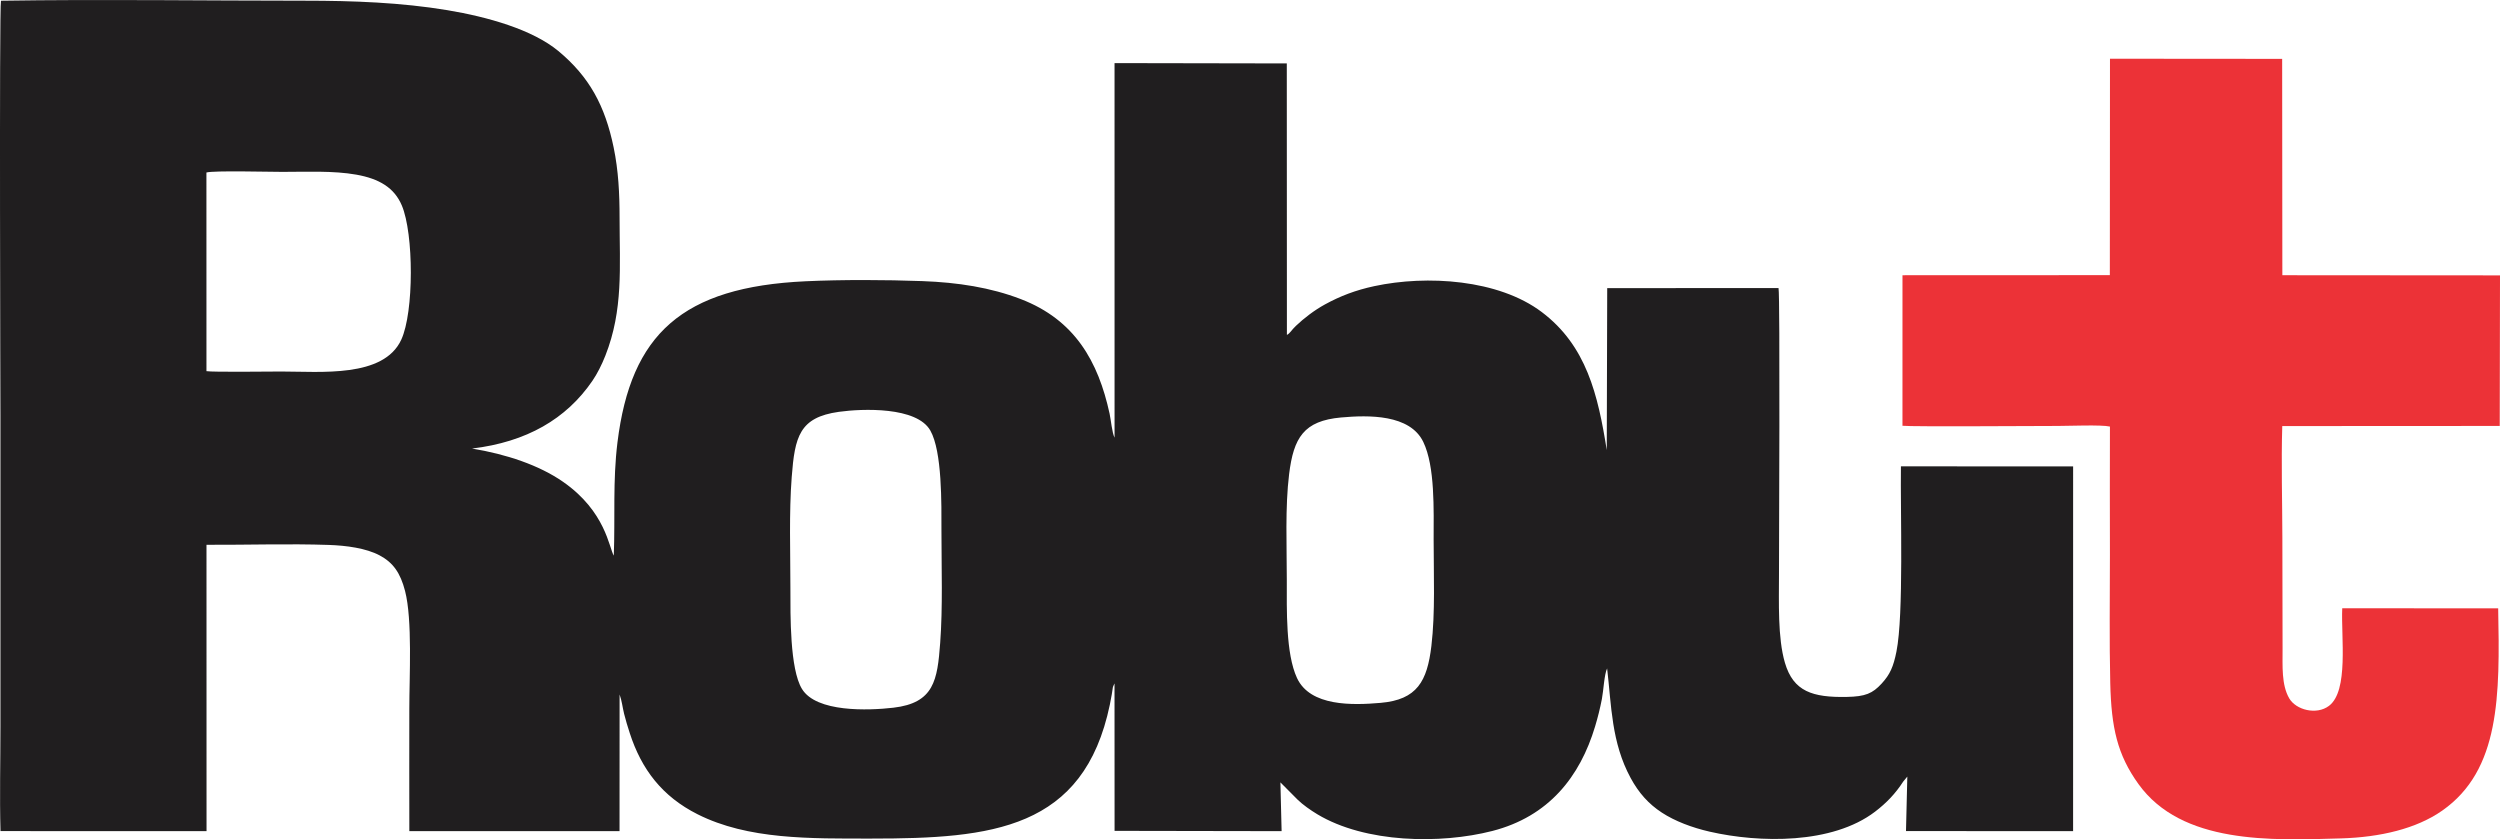
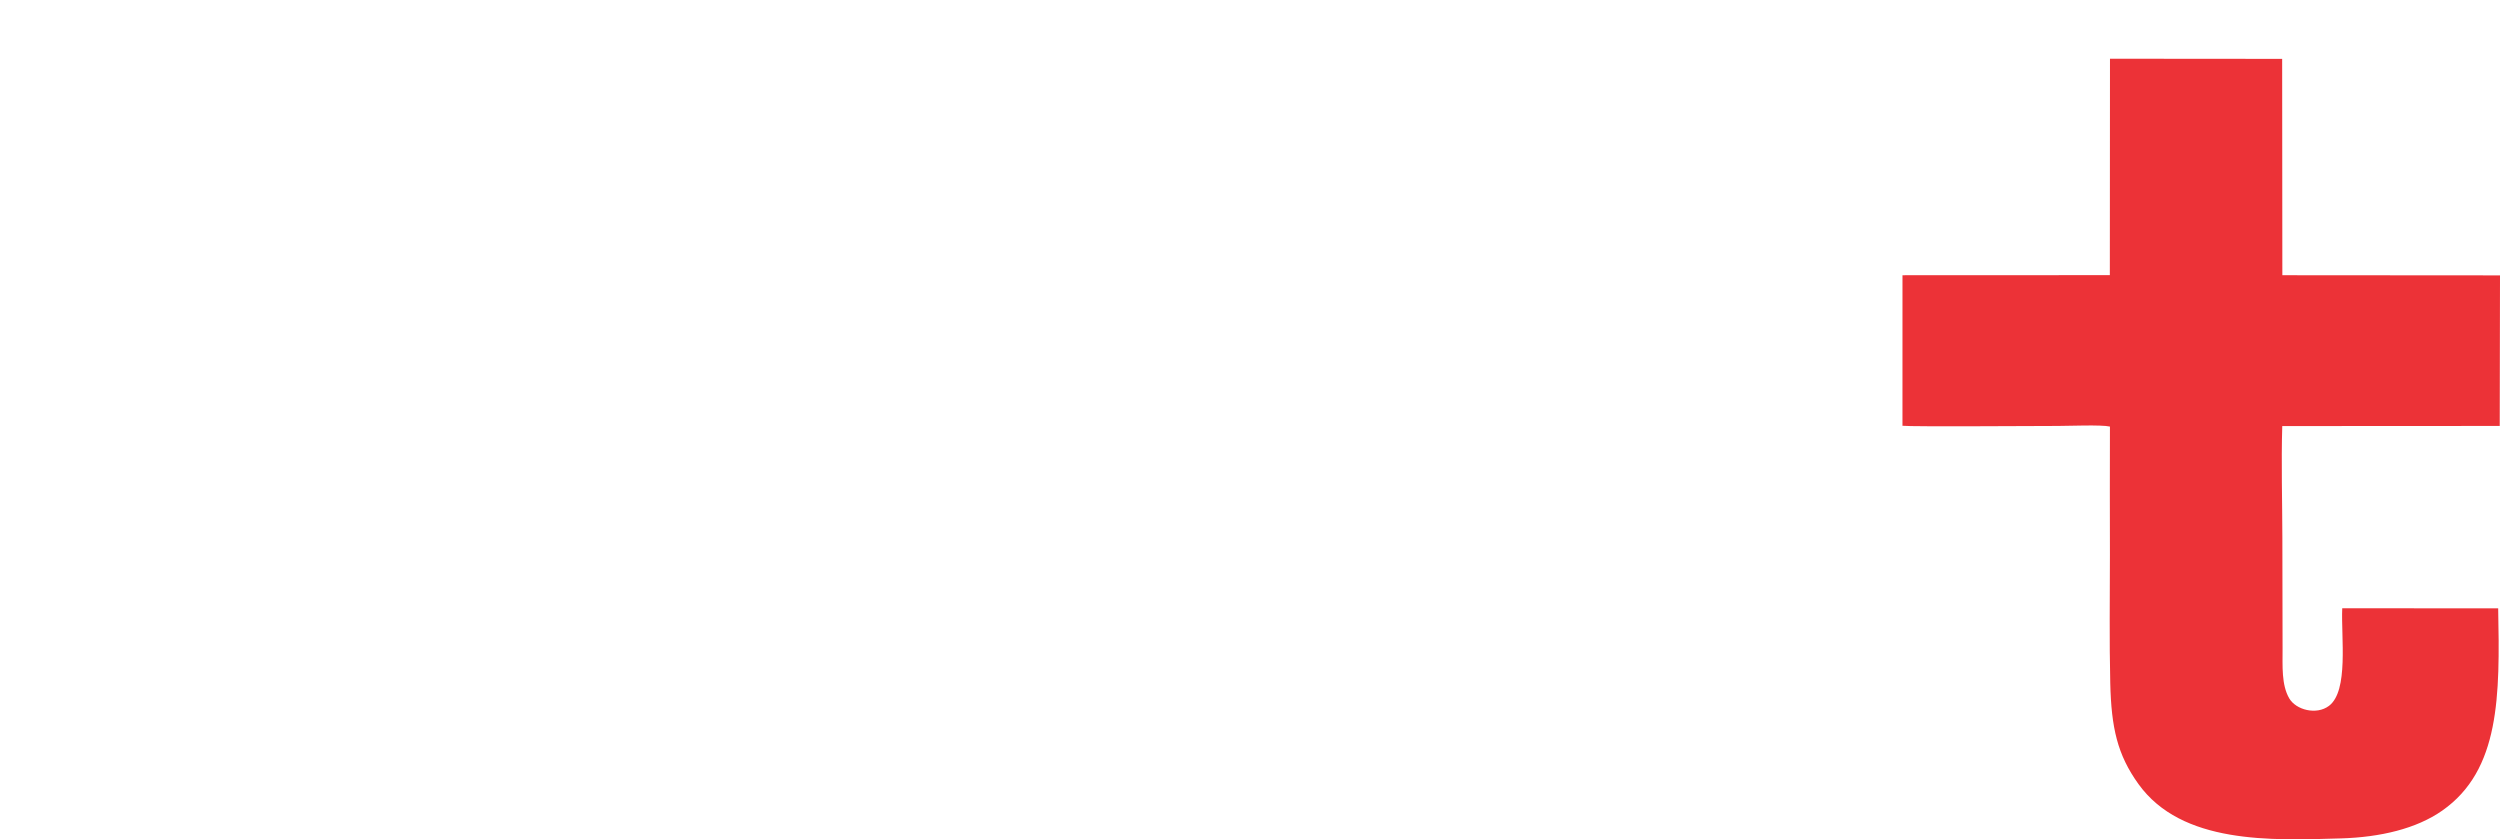
<svg xmlns="http://www.w3.org/2000/svg" xml:space="preserve" width="147.752mm" height="49.606mm" version="1.1" style="shape-rendering:geometricPrecision; text-rendering:geometricPrecision; image-rendering:optimizeQuality; fill-rule:evenodd; clip-rule:evenodd" viewBox="0 0 14227.06 4776.57">
  <defs>
    <style type="text/css">
   
    .fil0 {fill:#201E1F}
    .fil1 {fill:#EC3237}
   
  </style>
  </defs>
  <g id="Layer_x0020_1">
-     <path class="fil0" d="M2.92 4729.61l1172.44 0.25 -0.27 -1629.54c230.72,1.04 469.13,-7.05 697.17,0.84 98.49,3.41 210.72,18.24 287.99,59.35 76.8,40.88 118.36,99.56 144.93,202.85 42.4,164.78 24.17,485.4 24.17,670.93 0,231.75 -0.68,463.63 0.1,695.35l1196.24 0.29 0.33 -777.74c12.68,34.15 16.87,74.4 25.72,110.1 9.27,37.36 20.16,72.52 32.06,109.37 66.79,206.8 184.78,360.84 385.89,462.12 287.39,144.73 639.22,138.36 990.77,138.36 683.38,0 1207.95,-51.38 1355.69,-762.94 3.85,-18.56 7.59,-38.65 11.11,-59.03 8.71,-50.44 2.13,-31.01 12.9,-56.05 0.57,-1.31 1.43,-3.24 2.39,-4.73l0.31 838.85 950.62 1.72 -6.88 -277.63 97.86 98.41c29.45,28.76 73.78,59.96 112.48,83.18 273.54,164.15 700.54,170.59 995.15,95.09 322.07,-82.54 499.37,-309.12 585.17,-594.43 16.21,-53.9 28.04,-101.8 38.82,-156.59 8.9,-45.19 13.5,-141.41 29.79,-174.21 24.95,213.05 24.09,420.99 133.81,623.44 46.28,85.37 102.12,147.85 177.77,197.25 74.05,48.35 171.2,85.34 272.06,108.4 283.76,64.9 697.38,72.27 941.08,-113.7 64.83,-49.47 116.33,-103.16 160.19,-171.26l23.45 -28.47 -7.53 310.03 950.96 0.46 0.14 -2075.67 -979.95 -0.41c-3.58,253.75 16.74,844.25 -25.52,1054.4 -17.26,85.81 -36.46,129.99 -84.3,181.97 -51.63,56.1 -92.12,73.79 -198.41,75.81 -194.38,3.69 -303.84,-30.65 -351.86,-194.15 -41.83,-142.42 -33.83,-347.68 -33.83,-503.91 0,-121.14 6.88,-1582.79 -2.61,-1628.48l-974.93 0.02 -2.6 922c-49.96,-315.1 -115.58,-594.12 -370.14,-785.94 -247.01,-186.14 -653.71,-211.28 -952.2,-147.35 -107.75,23.07 -194.99,56.85 -281.93,104.48 -58.82,32.23 -118.59,77.68 -165.56,122.51 -26.05,24.85 -30.73,40.1 -50.39,50.75l-0.61 -1545.07 -980.28 -1.83 0.12 2131.57c-14.46,-28.64 -20.46,-100.52 -28.16,-136.08 -64.6,-297.97 -197.94,-534.42 -505.63,-652.61 -171.61,-65.91 -357.5,-94.86 -560.49,-102.31 -209.02,-7.67 -454.67,-8.71 -663.24,0.92 -702.91,32.48 -995.34,300.69 -1071.33,916.66 -27.18,220.33 -12.75,423.93 -20.9,644.75 -26.93,-43.15 -45.48,-251.23 -288.99,-420.28 -136.89,-95.03 -322.73,-156.93 -517.74,-189.12 310.21,-37.1 536.28,-168.27 684.63,-384.9 28.09,-41 53.79,-92.36 74,-143.52 103.05,-260.93 80.98,-504.92 80.98,-783.45 0,-139.5 -6.38,-269.21 -33.67,-401.36 -48.97,-237.25 -138.11,-402.59 -315.08,-549.28 -146.84,-121.71 -401.55,-193.98 -631.64,-232.29 -261.7,-43.56 -536.75,-53.85 -808.05,-53.87 -575.29,-0.06 -1157.52,-8.83 -1731.94,0.14 -10.37,42 -2.99,2325.11 -2.99,2361.7l0 1771.82c0,195.36 -5.08,397.55 0.37,592.05zm1172.05 -2617.4c36.15,6.21 362.55,2.02 426.64,2.02 222.82,0 581.22,37.03 681.84,-180.8 73,-158.02 71.2,-603.45 3.39,-763.97 -42.76,-101.24 -128.83,-152.43 -259.35,-175.62 -130.39,-23.18 -283.89,-15.73 -420.45,-15.73 -69.27,0 -391.45,-8.34 -432.28,3.59l0.21 1130.52zm6457.1 263.51c-212.95,19.11 -270.39,115.32 -295.92,322.41 -23.21,188.18 -13.17,409.46 -13.17,602.44 0,167.71 -6.59,418.88 58.02,557.89 75.56,162.59 315.87,155.2 475.85,141.39 207.9,-17.93 265.12,-123.25 288.95,-323.85 22.45,-188.98 12.75,-409.63 12.75,-603.7 0,-169.8 8.74,-417.42 -58.94,-557.47 -76.03,-157.32 -310.14,-153.24 -467.54,-139.11zm-2858.15 -32.03c-225.27,31.47 -250.84,141.82 -268.4,371.09 -15.62,204.11 -7.48,427.94 -7.47,634.69 0,152.9 -3.4,457.17 65.64,570.84 81.78,134.62 378.01,123.59 520.03,107.19 232.37,-26.82 250.87,-156.97 266.72,-368.83 15.28,-204.45 7.22,-428.21 7.22,-635.29 0.01,-155.43 4.46,-453.86 -63.28,-573.3 -77.29,-136.31 -385.53,-125.24 -520.47,-106.39z" />
    <path class="fil1" d="M12006.68 1565.81l-1179.99 0.52 -0.08 856.7c50.54,5.96 766.71,0.97 884.14,0.97 62,0 248.79,-7.76 296.49,3.55 -1.26,241.97 -0.07,484.27 -0.07,726.27 0,243.73 -3.84,490.5 1.94,733.86 6.01,253.36 40.1,406.73 160.24,573.89 246.27,342.63 753.43,321.82 1154.82,309.59 221.24,-6.74 426.7,-54.76 574.15,-158.07 329.4,-230.8 328.24,-652.38 318.37,-1150.97l-887.41 -0.67c-7.25,164.72 37.7,470.22 -75.59,555.6 -70.95,53.47 -188.09,23.43 -226.5,-43.49 -44.14,-76.9 -37.32,-182.56 -37.5,-281.67 -0.38,-210.15 -0.75,-420.31 -1.18,-630.46 -0.43,-209.47 -6.88,-428.39 -0.6,-636.72l1237.56 -0.7 1.6 -856.85 -1238.62 -0.9 -1.12 -1231.27 -979.82 -0.79 -0.83 1231.6z" />
  </g>
</svg>